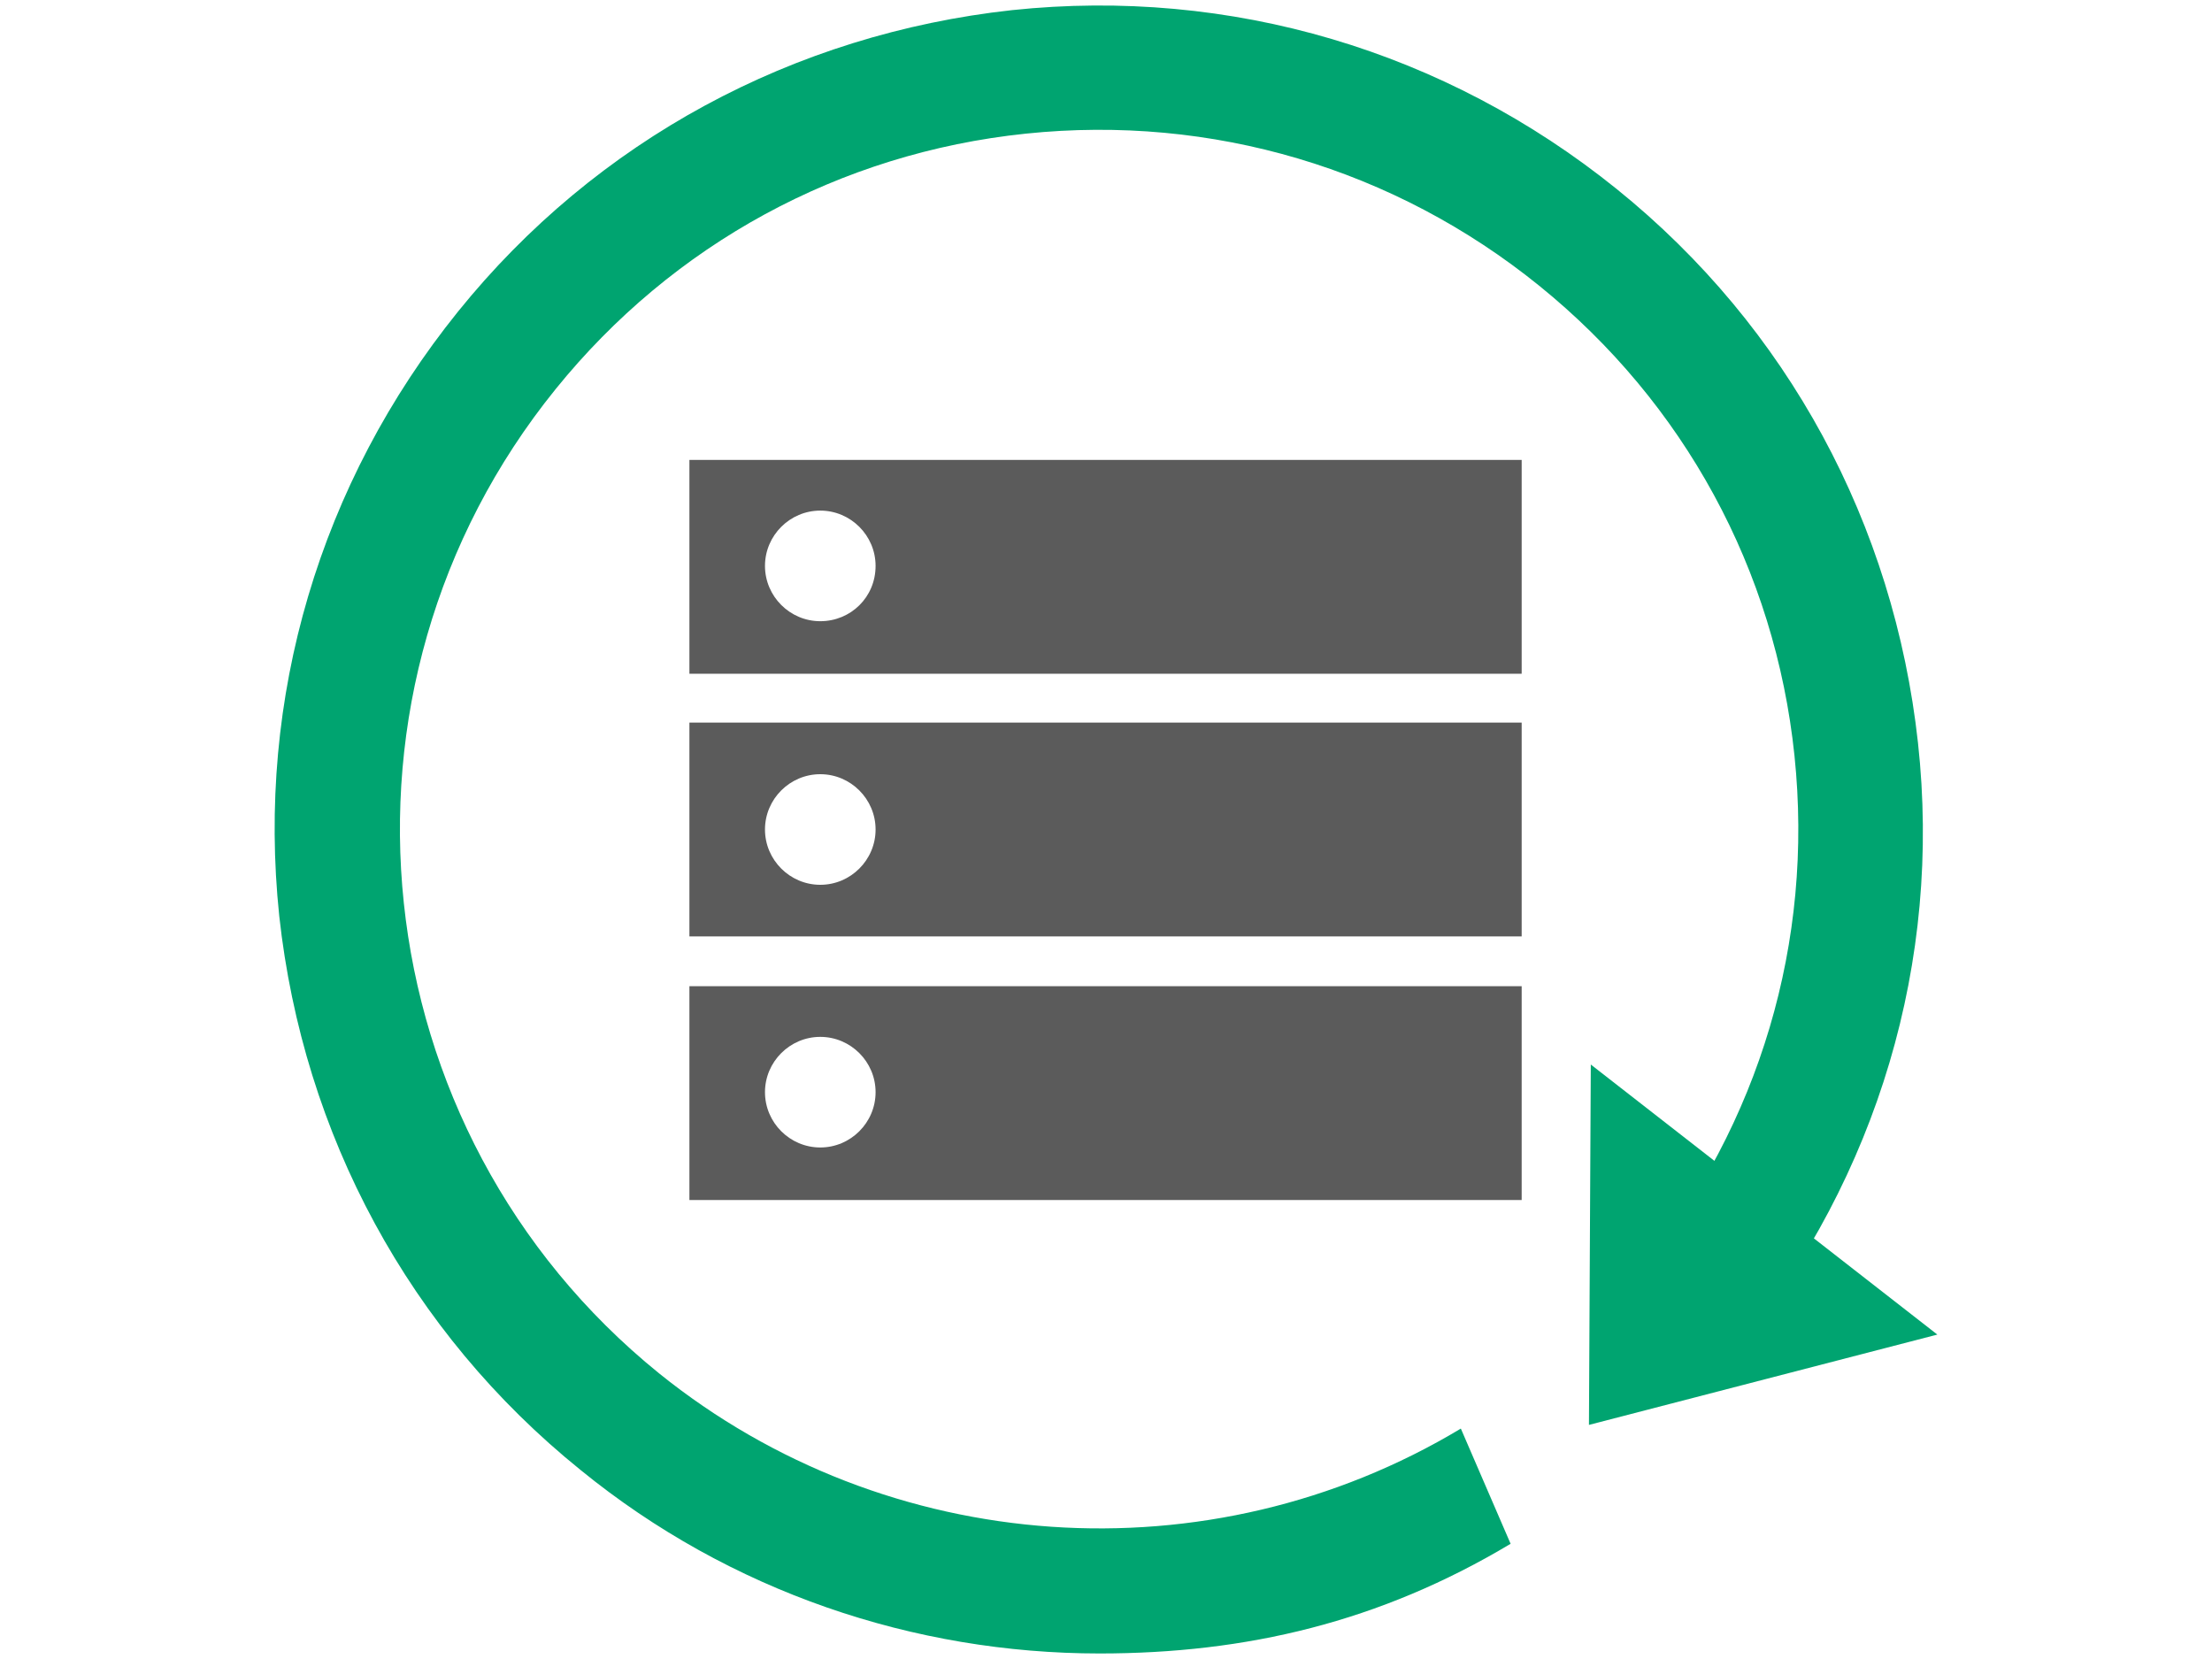
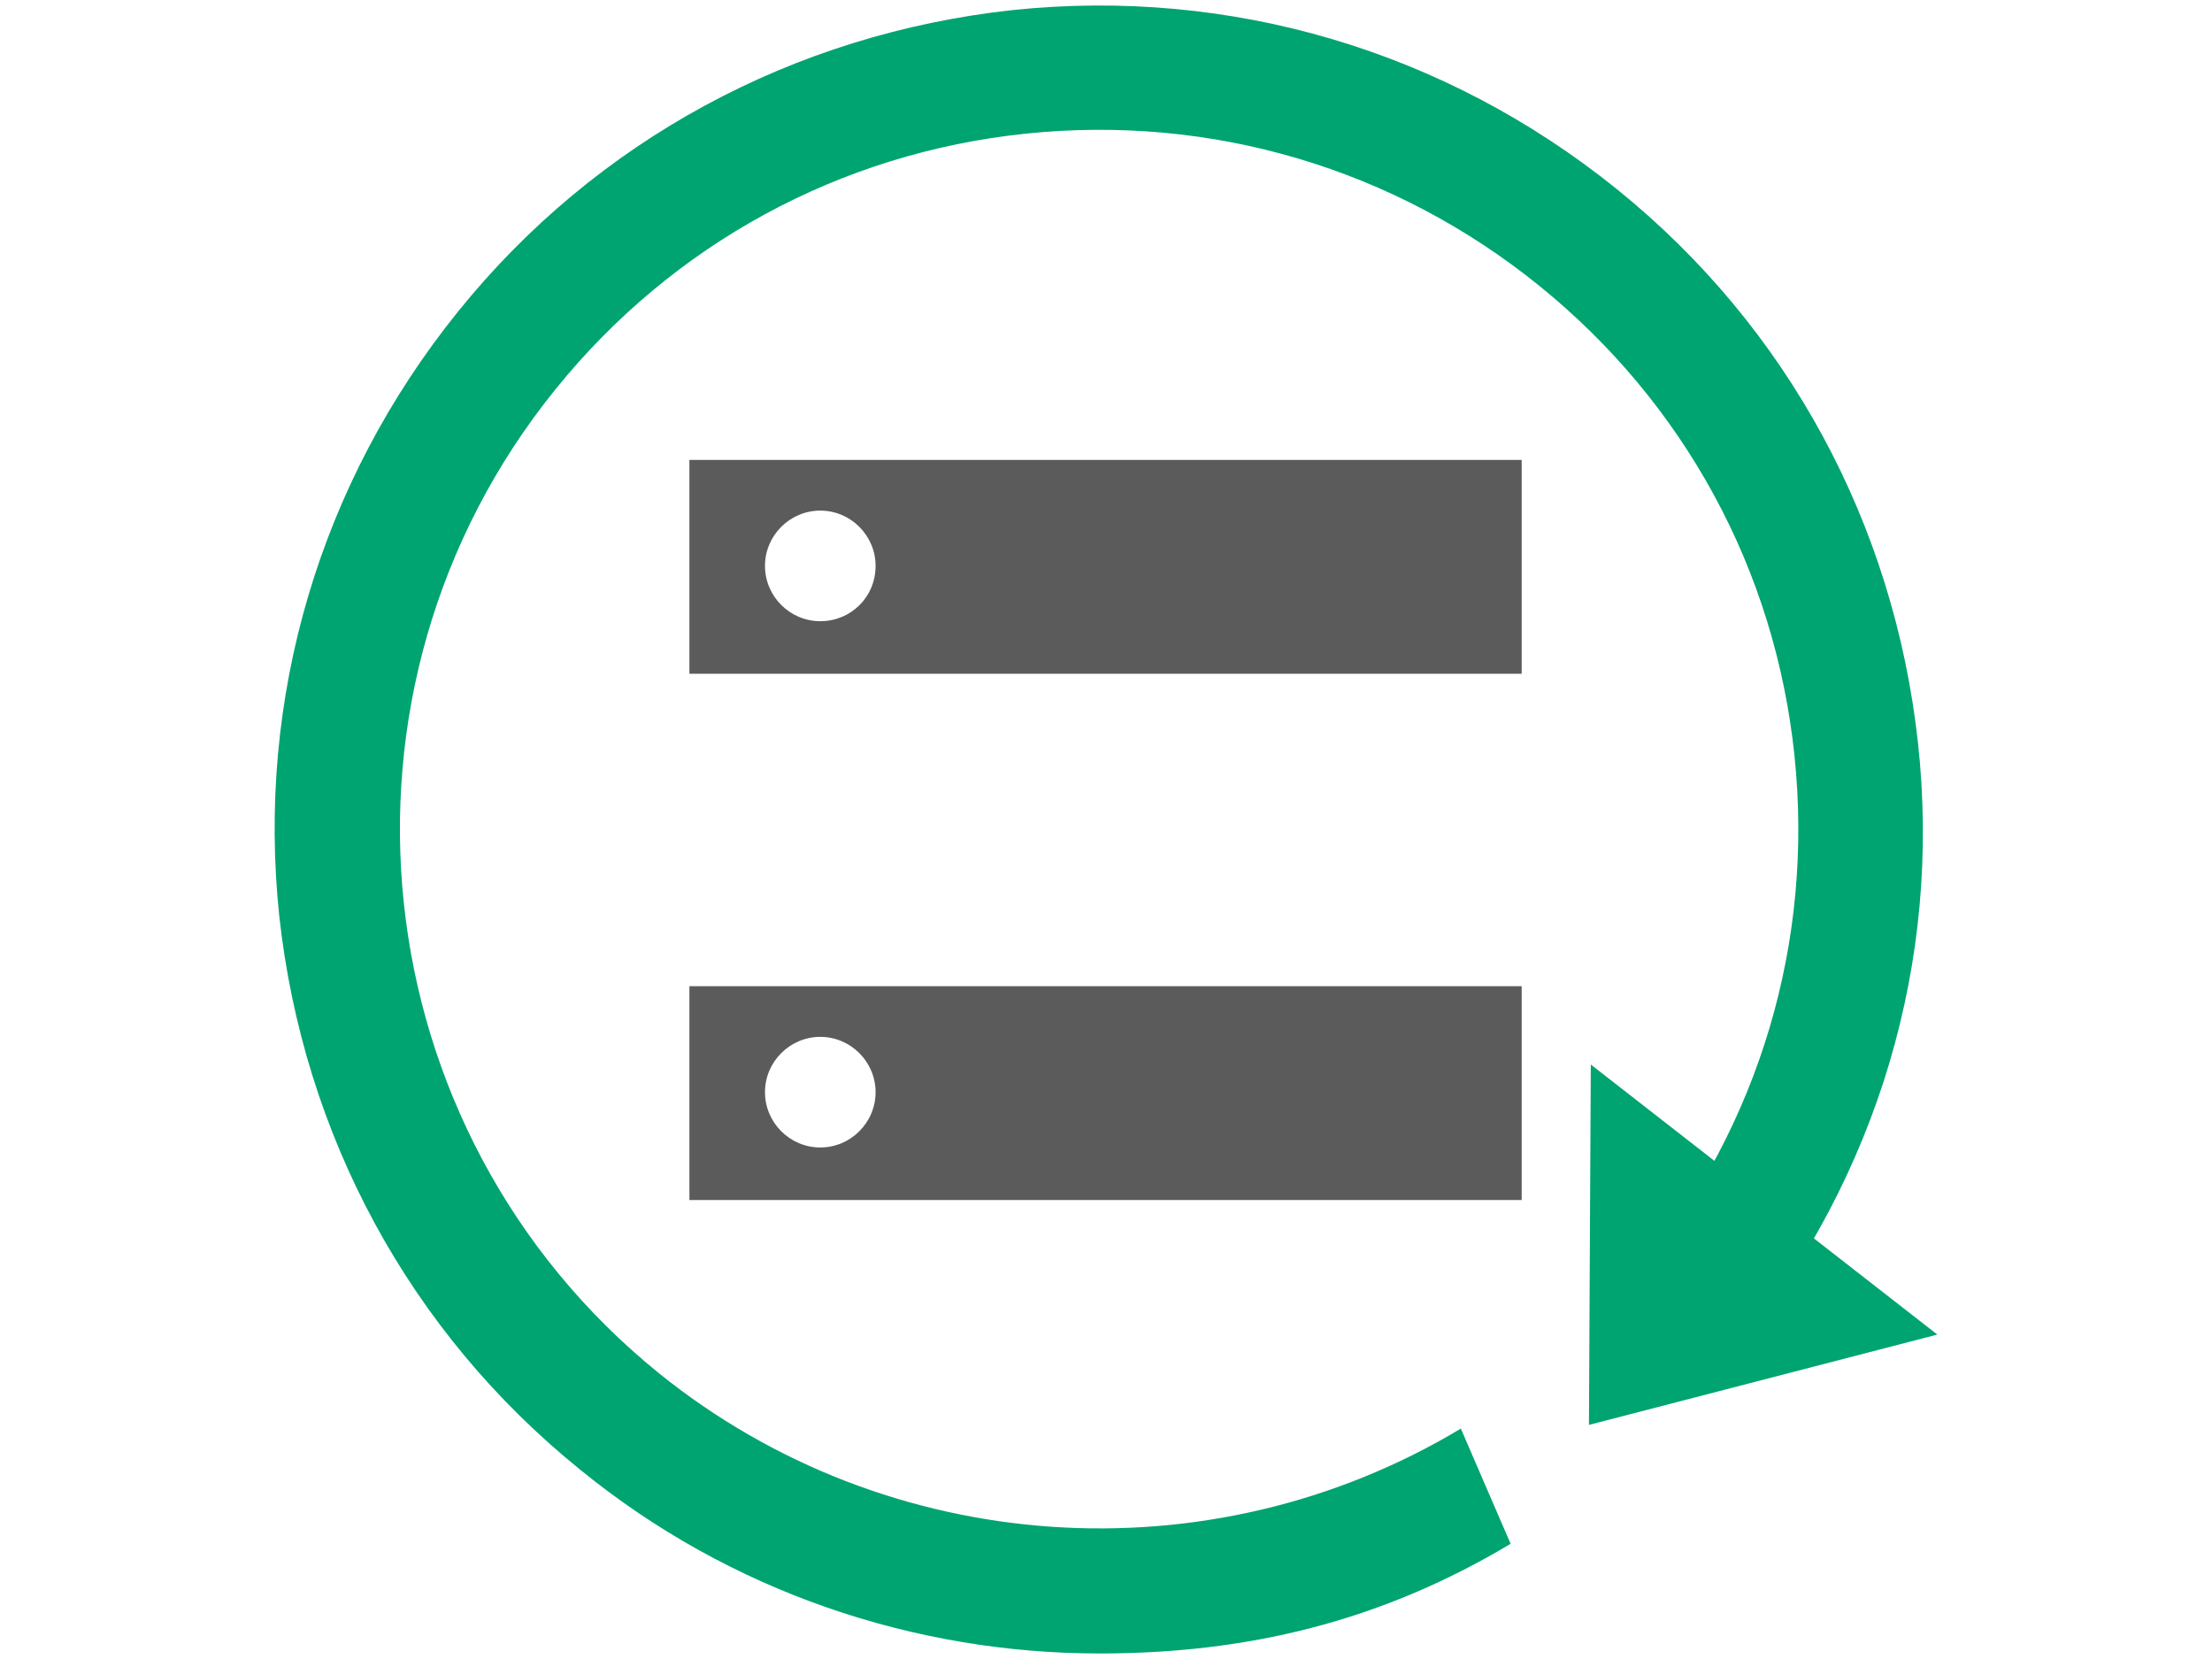
<svg xmlns="http://www.w3.org/2000/svg" version="1.1" id="use-case_x5F_list_x5F_icon4" x="0px" y="0px" viewBox="0 0 240 180" style="enable-background:new 0 0 240 180;" xml:space="preserve">
  <style type="text/css">
	.st0{fill:#5B5B5B;}
	.st1{fill:#00A470;}
</style>
  <g>
    <path class="st0" d="M74.8,49.9v23.2h90.3V49.9H74.8z M89,67.4c-3.3,0-6-2.7-6-6s2.7-6,6-6s6,2.7,6,6C95,64.8,92.3,67.4,89,67.4z" />
-     <path class="st0" d="M74.8,78.4v23.2h90.3V78.4H74.8z M89,96c-3.3,0-6-2.7-6-6s2.7-6,6-6s6,2.7,6,6S92.3,96,89,96z" />
    <path class="st0" d="M74.8,107v23.2h90.3V107H74.8z M89,124.5c-3.3,0-6-2.7-6-6s2.7-6,6-6s6,2.7,6,6S92.3,124.5,89,124.5z" />
  </g>
  <g>
    <g>
      <path class="st1" d="M119.3,179.4c-20.1,0-40.1-6.7-56.3-19.9c-18.6-15-30.1-36.4-32.7-60.1c-2.5-23.7,4.4-47,19.4-65.6    S86.1,3.7,109.8,1.1c23.7-2.5,47,4.4,65.6,19.4s30.1,36.4,32.7,60.1s-4.4,47-19.4,65.6l-10.5-8.5c12.7-15.8,18.6-35.5,16.5-55.7    s-12-38.3-27.7-51s-35.5-18.6-55.7-16.5s-38.3,12-51,27.7C33.9,74.8,39,122.7,71.5,149c24.8,20,59.7,22.4,87,6l5.4,12.5    C149.7,176,135.2,179.4,119.3,179.4z" />
    </g>
    <g>
      <polygon class="st1" points="210.2,144.8 172.4,154.6 172.6,115.5   " />
    </g>
  </g>
</svg>